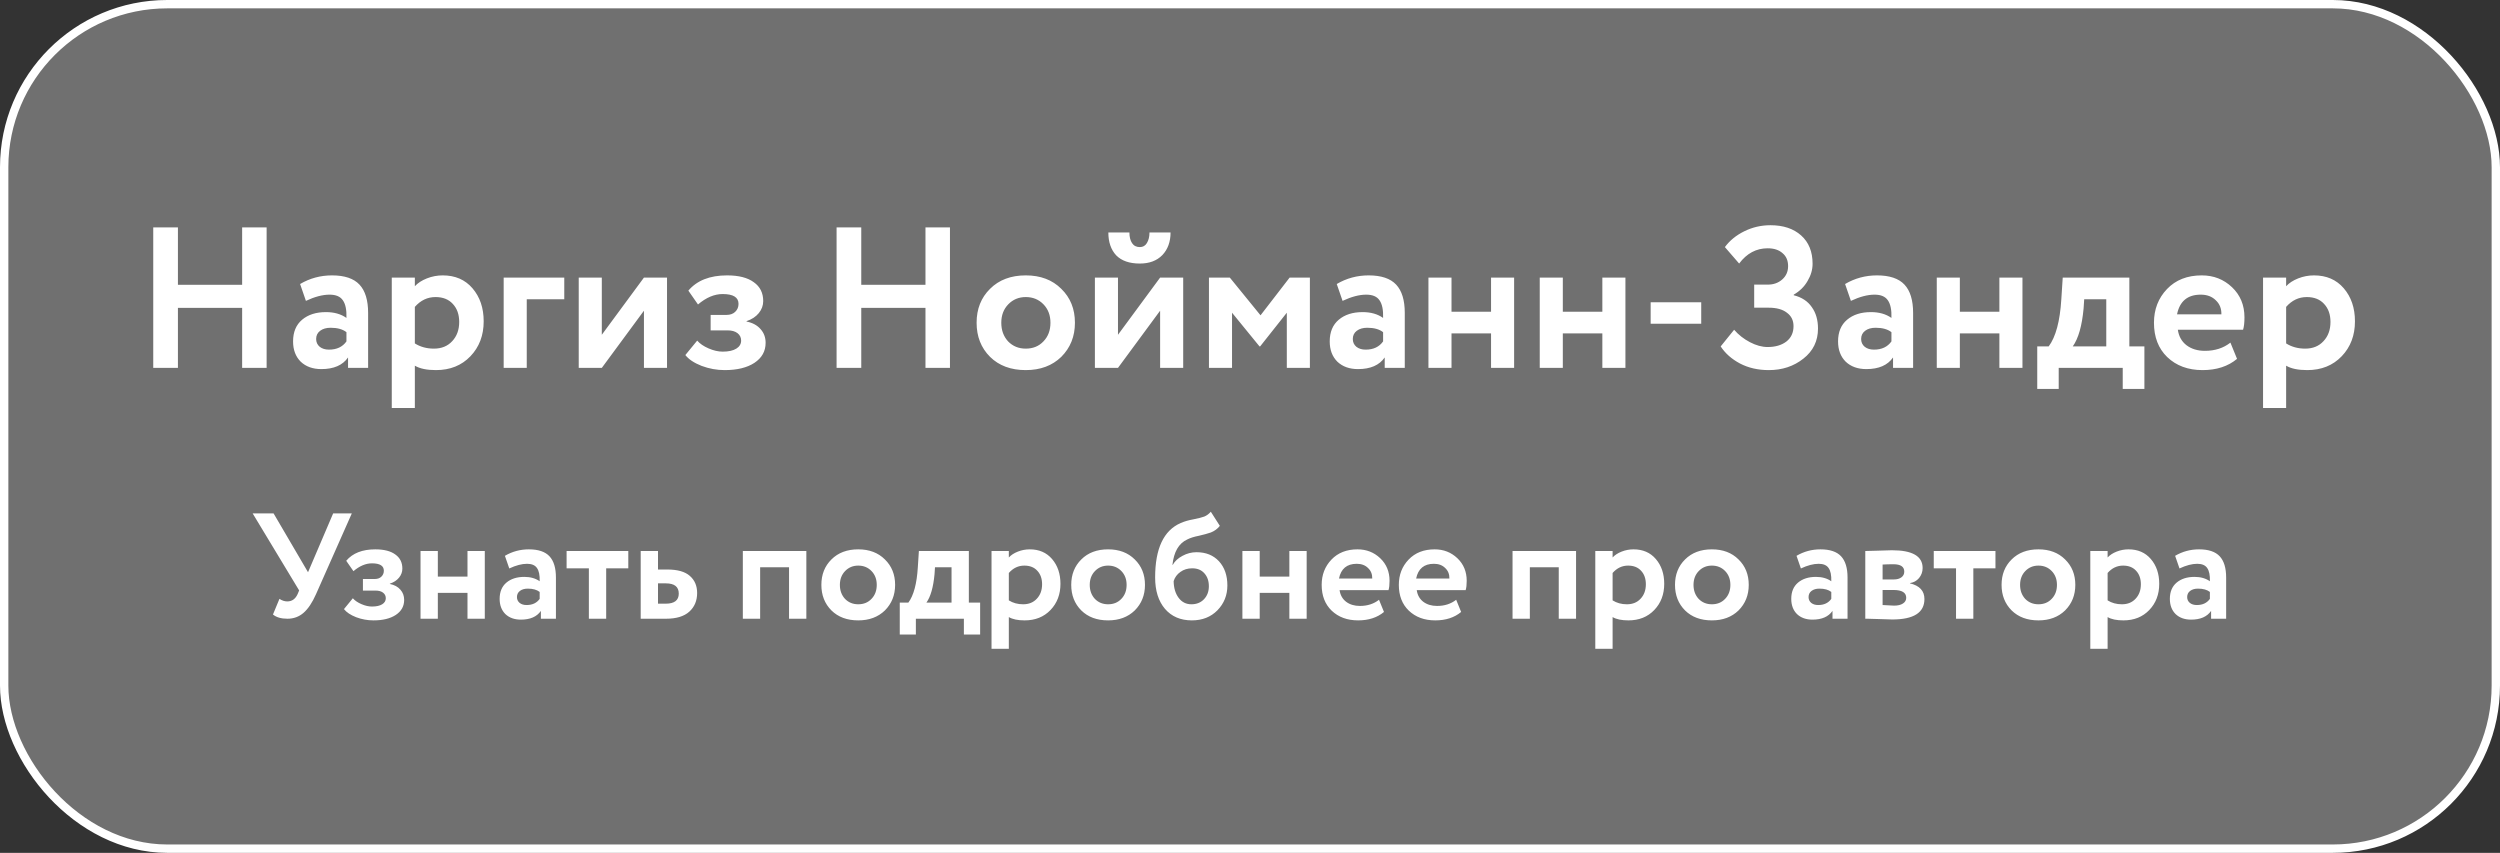
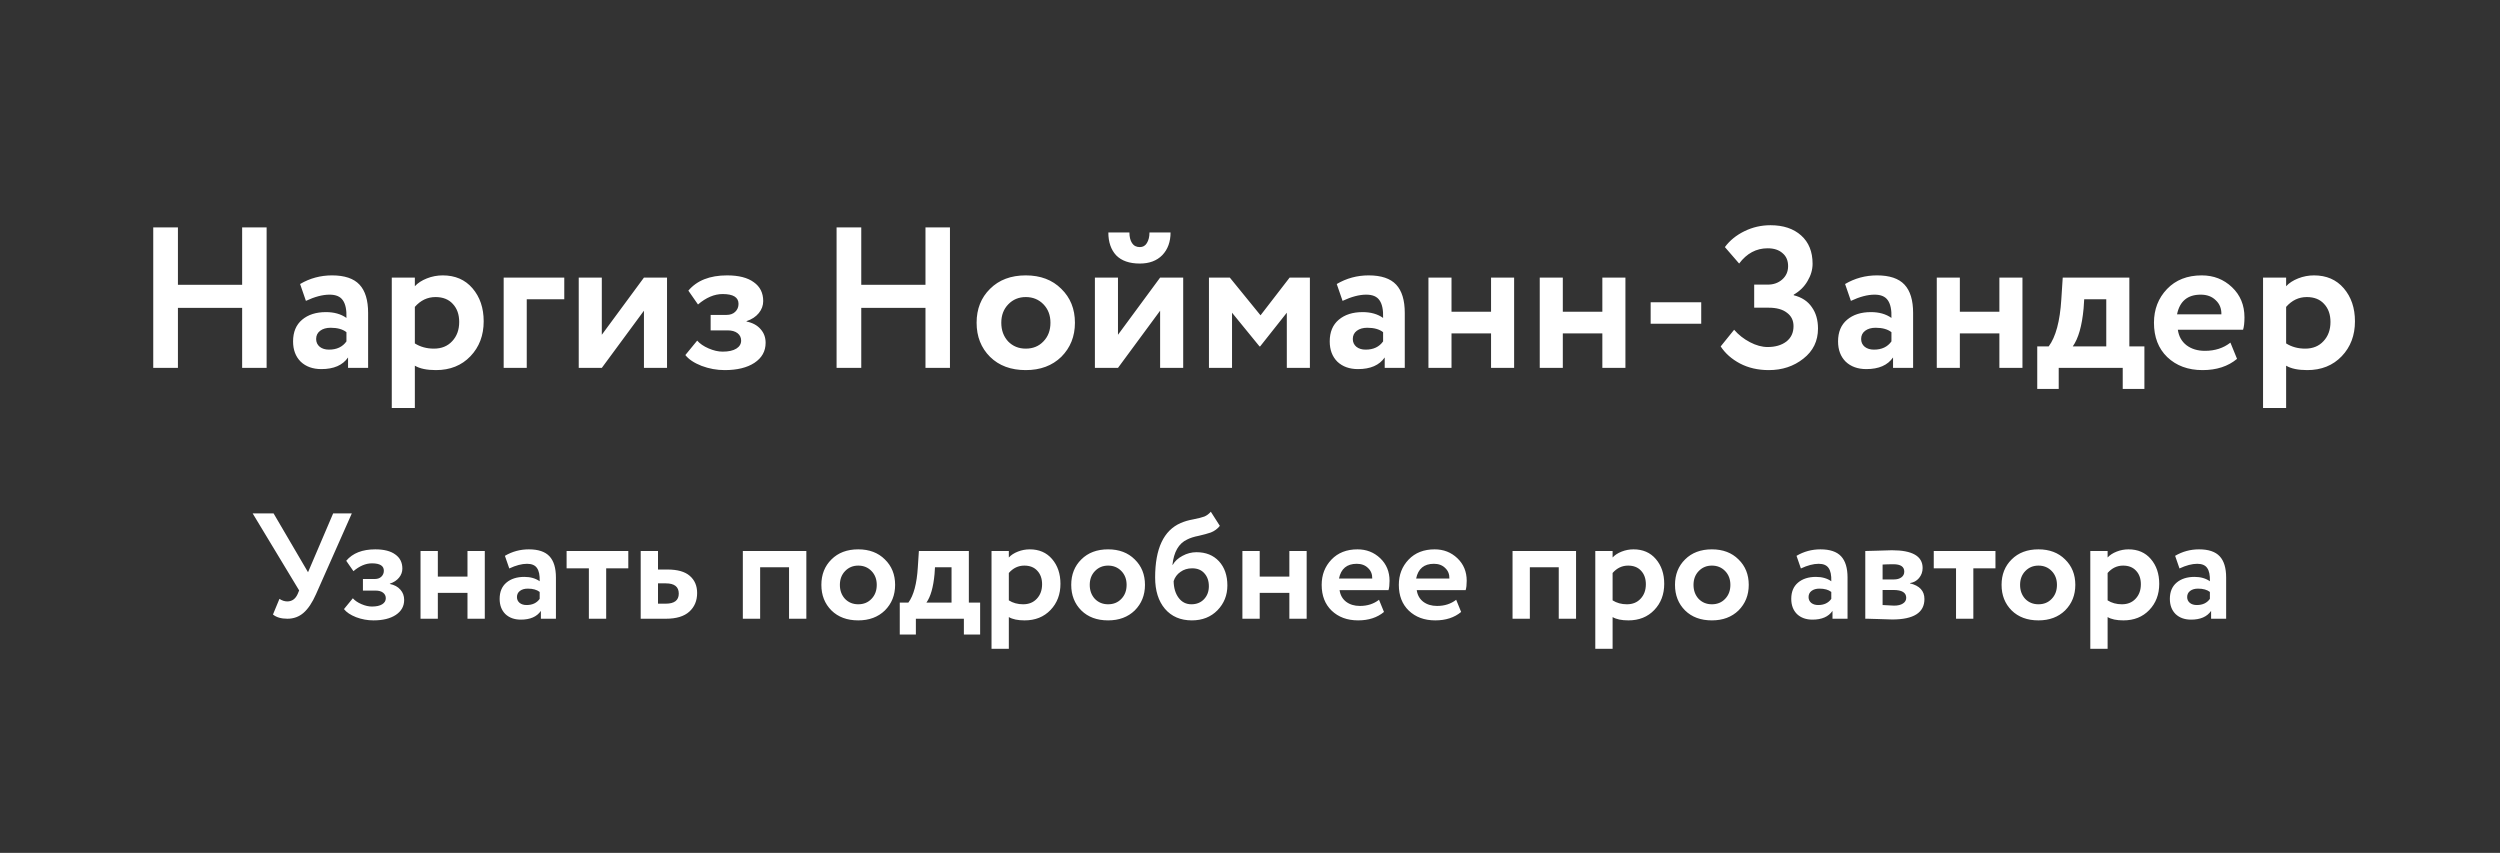
<svg xmlns="http://www.w3.org/2000/svg" width="299" height="102" viewBox="0 0 299 102" fill="none">
  <rect x="0" y="0" width="299" height="102" fill="#333333" stroke="none" />
-   <rect x="0.5" y="0.5" width="298" height="101" rx="19.5" fill="white" fill-opacity="0.3" stroke="white" />
  <path d="M31.888 44H28.96V36.824H21.28V44H18.328V27.2H21.28V34.064H28.96V27.2H31.888V44ZM36.587 35.984L35.891 33.968C37.059 33.28 38.331 32.936 39.707 32.936C41.211 32.936 42.307 33.304 42.995 34.04C43.683 34.776 44.027 35.904 44.027 37.424V44H41.627V42.752C40.987 43.68 39.923 44.144 38.435 44.144C37.411 44.144 36.587 43.848 35.963 43.256C35.355 42.648 35.051 41.84 35.051 40.832C35.051 39.712 35.411 38.848 36.131 38.24C36.851 37.632 37.803 37.328 38.987 37.328C39.963 37.328 40.779 37.56 41.435 38.024C41.467 37.064 41.323 36.36 41.003 35.912C40.699 35.464 40.171 35.24 39.419 35.24C38.587 35.24 37.643 35.488 36.587 35.984ZM39.347 41.816C40.275 41.816 40.971 41.488 41.435 40.832V39.728C40.987 39.376 40.355 39.2 39.539 39.2C39.027 39.2 38.611 39.32 38.291 39.56C37.971 39.8 37.811 40.128 37.811 40.544C37.811 40.928 37.955 41.24 38.243 41.48C38.531 41.704 38.899 41.816 39.347 41.816ZM49.616 48.8H46.856V33.2H49.616V34.232C49.968 33.848 50.448 33.536 51.056 33.296C51.664 33.056 52.296 32.936 52.952 32.936C54.44 32.936 55.624 33.448 56.504 34.472C57.4 35.512 57.848 36.832 57.848 38.432C57.848 40.112 57.32 41.504 56.264 42.608C55.208 43.712 53.832 44.264 52.136 44.264C51.048 44.264 50.208 44.088 49.616 43.736V48.8ZM52.088 35.528C51.128 35.528 50.304 35.92 49.616 36.704V41.072C50.272 41.488 51.032 41.696 51.896 41.696C52.808 41.696 53.536 41.4 54.08 40.808C54.64 40.216 54.92 39.448 54.92 38.504C54.92 37.608 54.664 36.888 54.152 36.344C53.656 35.8 52.968 35.528 52.088 35.528ZM62.999 44H60.239V33.2H67.487V35.792H62.999V44ZM77.016 37.16L71.976 44H69.216V33.2H71.976V40.04L77.016 33.2H79.776V44H77.016V37.16ZM86.672 44.264C85.728 44.264 84.808 44.096 83.912 43.76C83.016 43.408 82.368 42.976 81.968 42.464L83.384 40.736C83.704 41.104 84.16 41.416 84.752 41.672C85.344 41.928 85.904 42.056 86.432 42.056C87.136 42.056 87.68 41.936 88.064 41.696C88.448 41.456 88.64 41.136 88.64 40.736C88.64 40.368 88.496 40.072 88.208 39.848C87.92 39.624 87.52 39.512 87.008 39.512H84.992V37.664H86.888C87.32 37.664 87.664 37.544 87.92 37.304C88.192 37.048 88.328 36.728 88.328 36.344C88.328 35.56 87.696 35.168 86.432 35.168C85.44 35.168 84.456 35.584 83.48 36.416L82.328 34.76C83.352 33.544 84.896 32.936 86.96 32.936C88.352 32.936 89.416 33.208 90.152 33.752C90.904 34.28 91.28 35.032 91.28 36.008C91.28 36.536 91.104 37.016 90.752 37.448C90.4 37.88 89.912 38.2 89.288 38.408V38.456C90.008 38.6 90.568 38.904 90.968 39.368C91.368 39.816 91.568 40.36 91.568 41C91.568 42.008 91.12 42.808 90.224 43.4C89.344 43.976 88.16 44.264 86.672 44.264ZM113.615 44H110.687V36.824H103.007V44H100.055V27.2H103.007V34.064H110.687V27.2H113.615V44ZM118.41 42.68C117.338 41.608 116.802 40.248 116.802 38.6C116.802 36.952 117.338 35.6 118.41 34.544C119.482 33.472 120.906 32.936 122.682 32.936C124.442 32.936 125.858 33.472 126.93 34.544C128.018 35.6 128.562 36.952 128.562 38.6C128.562 40.232 128.018 41.592 126.93 42.68C125.842 43.736 124.426 44.264 122.682 44.264C120.906 44.264 119.482 43.736 118.41 42.68ZM120.594 36.392C120.034 36.968 119.754 37.704 119.754 38.6C119.754 39.496 120.026 40.24 120.57 40.832C121.13 41.408 121.834 41.696 122.682 41.696C123.546 41.696 124.25 41.408 124.794 40.832C125.354 40.256 125.634 39.512 125.634 38.6C125.634 37.704 125.354 36.968 124.794 36.392C124.234 35.816 123.53 35.528 122.682 35.528C121.85 35.528 121.154 35.816 120.594 36.392ZM138.75 37.16L133.71 44H130.95V33.2H133.71V40.04L138.75 33.2H141.51V44H138.75V37.16ZM132.558 27.8H135.078C135.078 28.328 135.182 28.752 135.39 29.072C135.598 29.392 135.91 29.552 136.326 29.552C136.694 29.552 136.974 29.392 137.166 29.072C137.374 28.736 137.478 28.312 137.478 27.8H139.998C139.998 28.92 139.67 29.824 139.014 30.512C138.358 31.184 137.462 31.52 136.326 31.52C135.078 31.52 134.134 31.192 133.494 30.536C132.87 29.864 132.558 28.952 132.558 27.8ZM147.351 44H144.591V33.2H147.087L150.759 37.712L154.239 33.2H156.663V44H153.903V37.4L150.711 41.432H150.639L147.351 37.4V44ZM160.571 35.984L159.875 33.968C161.043 33.28 162.315 32.936 163.691 32.936C165.195 32.936 166.291 33.304 166.979 34.04C167.667 34.776 168.011 35.904 168.011 37.424V44H165.611V42.752C164.971 43.68 163.907 44.144 162.419 44.144C161.395 44.144 160.571 43.848 159.947 43.256C159.339 42.648 159.035 41.84 159.035 40.832C159.035 39.712 159.395 38.848 160.115 38.24C160.835 37.632 161.787 37.328 162.971 37.328C163.947 37.328 164.763 37.56 165.419 38.024C165.451 37.064 165.307 36.36 164.987 35.912C164.683 35.464 164.155 35.24 163.403 35.24C162.571 35.24 161.627 35.488 160.571 35.984ZM163.331 41.816C164.259 41.816 164.955 41.488 165.419 40.832V39.728C164.971 39.376 164.339 39.2 163.523 39.2C163.011 39.2 162.595 39.32 162.275 39.56C161.955 39.8 161.795 40.128 161.795 40.544C161.795 40.928 161.939 41.24 162.227 41.48C162.515 41.704 162.883 41.816 163.331 41.816ZM181.089 44H178.329V39.872H173.601V44H170.841V33.2H173.601V37.28H178.329V33.2H181.089V44ZM194.401 44H191.641V39.872H186.913V44H184.153V33.2H186.913V37.28H191.641V33.2H194.401V44ZM203.466 38.72H197.418V36.152H203.466V38.72ZM211.553 44.264C210.257 44.264 209.105 44 208.097 43.472C207.105 42.944 206.337 42.264 205.793 41.432L207.401 39.44C207.929 40.048 208.561 40.544 209.297 40.928C210.033 41.312 210.737 41.504 211.409 41.504C212.321 41.504 213.065 41.288 213.641 40.856C214.217 40.408 214.505 39.792 214.505 39.008C214.505 38.32 214.241 37.784 213.713 37.4C213.201 37 212.473 36.8 211.529 36.8H209.801V34.04H211.433C212.105 34.04 212.673 33.84 213.137 33.44C213.617 33.024 213.857 32.488 213.857 31.832C213.857 31.16 213.633 30.64 213.185 30.272C212.753 29.888 212.161 29.696 211.409 29.696C210.049 29.696 208.913 30.304 208.001 31.52L206.297 29.552C206.873 28.768 207.649 28.136 208.625 27.656C209.601 27.176 210.641 26.936 211.745 26.936C213.281 26.936 214.505 27.344 215.417 28.16C216.329 28.976 216.785 30.104 216.785 31.544C216.785 32.248 216.585 32.936 216.185 33.608C215.801 34.28 215.249 34.824 214.529 35.24V35.312C215.489 35.552 216.209 36.024 216.689 36.728C217.185 37.416 217.433 38.272 217.433 39.296C217.433 40.784 216.849 41.984 215.681 42.896C214.529 43.808 213.153 44.264 211.553 44.264ZM221.368 35.984L220.672 33.968C221.84 33.28 223.112 32.936 224.488 32.936C225.992 32.936 227.088 33.304 227.776 34.04C228.464 34.776 228.808 35.904 228.808 37.424V44H226.408V42.752C225.768 43.68 224.704 44.144 223.216 44.144C222.192 44.144 221.368 43.848 220.744 43.256C220.136 42.648 219.832 41.84 219.832 40.832C219.832 39.712 220.192 38.848 220.912 38.24C221.632 37.632 222.584 37.328 223.768 37.328C224.744 37.328 225.56 37.56 226.216 38.024C226.248 37.064 226.104 36.36 225.784 35.912C225.48 35.464 224.952 35.24 224.2 35.24C223.368 35.24 222.424 35.488 221.368 35.984ZM224.128 41.816C225.056 41.816 225.752 41.488 226.216 40.832V39.728C225.768 39.376 225.136 39.2 224.32 39.2C223.808 39.2 223.392 39.32 223.072 39.56C222.752 39.8 222.592 40.128 222.592 40.544C222.592 40.928 222.736 41.24 223.024 41.48C223.312 41.704 223.68 41.816 224.128 41.816ZM241.886 44H239.126V39.872H234.398V44H231.638V33.2H234.398V37.28H239.126V33.2H241.886V44ZM246.222 46.52H243.654V41.432H245.022C245.87 40.296 246.374 38.416 246.534 35.792L246.702 33.2H254.67V41.432H256.47V46.52H253.878V44H246.222V46.52ZM249.27 35.792L249.198 36.896C249.006 38.976 248.574 40.488 247.902 41.432H251.91V35.792H249.27ZM266.758 40.976L267.55 42.92C266.478 43.816 265.102 44.264 263.422 44.264C261.694 44.264 260.286 43.744 259.198 42.704C258.142 41.68 257.614 40.312 257.614 38.6C257.614 37 258.134 35.656 259.174 34.568C260.214 33.48 261.598 32.936 263.326 32.936C264.75 32.936 265.958 33.408 266.95 34.352C267.942 35.296 268.438 36.496 268.438 37.952C268.438 38.592 268.382 39.088 268.27 39.44H260.47C260.582 40.224 260.926 40.84 261.502 41.288C262.094 41.736 262.83 41.96 263.71 41.96C264.91 41.96 265.926 41.632 266.758 40.976ZM263.206 35.24C261.638 35.24 260.694 36.024 260.374 37.592H265.678C265.694 36.904 265.47 36.344 265.006 35.912C264.558 35.464 263.958 35.24 263.206 35.24ZM273.421 48.8H270.661V33.2H273.421V34.232C273.773 33.848 274.253 33.536 274.861 33.296C275.469 33.056 276.101 32.936 276.757 32.936C278.245 32.936 279.429 33.448 280.309 34.472C281.205 35.512 281.653 36.832 281.653 38.432C281.653 40.112 281.125 41.504 280.069 42.608C279.013 43.712 277.637 44.264 275.941 44.264C274.853 44.264 274.013 44.088 273.421 43.736V48.8ZM275.893 35.528C274.933 35.528 274.109 35.92 273.421 36.704V41.072C274.077 41.488 274.837 41.696 275.701 41.696C276.613 41.696 277.341 41.4 277.885 40.808C278.445 40.216 278.725 39.448 278.725 38.504C278.725 37.608 278.469 36.888 277.957 36.344C277.461 35.8 276.773 35.528 275.893 35.528Z" fill="white" />
  <path d="M39.846 61.4H42.078L37.794 71.066C37.35 72.074 36.852 72.818 36.3 73.298C35.76 73.766 35.118 74 34.374 74C33.63 74 33.054 73.832 32.646 73.496L33.42 71.624C33.732 71.828 34.044 71.93 34.356 71.93C34.92 71.93 35.334 71.636 35.598 71.048L35.778 70.616L30.216 61.4H32.718L36.84 68.438L39.846 61.4ZM44.666 74.198C43.958 74.198 43.268 74.072 42.596 73.82C41.924 73.556 41.438 73.232 41.138 72.848L42.2 71.552C42.44 71.828 42.782 72.062 43.226 72.254C43.67 72.446 44.09 72.542 44.486 72.542C45.014 72.542 45.422 72.452 45.71 72.272C45.998 72.092 46.142 71.852 46.142 71.552C46.142 71.276 46.034 71.054 45.818 70.886C45.602 70.718 45.302 70.634 44.918 70.634H43.406V69.248H44.828C45.152 69.248 45.41 69.158 45.602 68.978C45.806 68.786 45.908 68.546 45.908 68.258C45.908 67.67 45.434 67.376 44.486 67.376C43.742 67.376 43.004 67.688 42.272 68.312L41.408 67.07C42.176 66.158 43.334 65.702 44.882 65.702C45.926 65.702 46.724 65.906 47.276 66.314C47.84 66.71 48.122 67.274 48.122 68.006C48.122 68.402 47.99 68.762 47.726 69.086C47.462 69.41 47.096 69.65 46.628 69.806V69.842C47.168 69.95 47.588 70.178 47.888 70.526C48.188 70.862 48.338 71.27 48.338 71.75C48.338 72.506 48.002 73.106 47.33 73.55C46.67 73.982 45.782 74.198 44.666 74.198ZM57.981 74H55.911V70.904H52.365V74H50.295V65.9H52.365V68.96H55.911V65.9H57.981V74ZM60.909 67.988L60.387 66.476C61.263 65.96 62.217 65.702 63.249 65.702C64.377 65.702 65.199 65.978 65.715 66.53C66.231 67.082 66.489 67.928 66.489 69.068V74H64.689V73.064C64.209 73.76 63.411 74.108 62.295 74.108C61.527 74.108 60.909 73.886 60.441 73.442C59.985 72.986 59.757 72.38 59.757 71.624C59.757 70.784 60.027 70.136 60.567 69.68C61.107 69.224 61.821 68.996 62.709 68.996C63.441 68.996 64.053 69.17 64.545 69.518C64.569 68.798 64.461 68.27 64.221 67.934C63.993 67.598 63.597 67.43 63.033 67.43C62.409 67.43 61.701 67.616 60.909 67.988ZM62.979 72.362C63.675 72.362 64.197 72.116 64.545 71.624V70.796C64.209 70.532 63.735 70.4 63.123 70.4C62.739 70.4 62.427 70.49 62.187 70.67C61.947 70.85 61.827 71.096 61.827 71.408C61.827 71.696 61.935 71.93 62.151 72.11C62.367 72.278 62.643 72.362 62.979 72.362ZM70.429 67.97H67.765V65.9H75.145V67.97H72.499V74H70.429V67.97ZM79.651 74H76.627V65.9H78.697V68.114H79.813C81.025 68.114 81.919 68.366 82.495 68.87C83.083 69.374 83.377 70.058 83.377 70.922C83.377 71.846 83.065 72.59 82.441 73.154C81.817 73.718 80.887 74 79.651 74ZM79.633 69.77H78.697V72.2H79.615C80.659 72.2 81.181 71.798 81.181 70.994C81.181 70.178 80.665 69.77 79.633 69.77ZM96.439 74H94.369V67.844H90.913V74H88.843V65.9H96.439V74ZM99.442 73.01C98.638 72.206 98.236 71.186 98.236 69.95C98.236 68.714 98.638 67.7 99.442 66.908C100.246 66.104 101.314 65.702 102.646 65.702C103.966 65.702 105.028 66.104 105.832 66.908C106.648 67.7 107.056 68.714 107.056 69.95C107.056 71.174 106.648 72.194 105.832 73.01C105.016 73.802 103.954 74.198 102.646 74.198C101.314 74.198 100.246 73.802 99.442 73.01ZM101.08 68.294C100.66 68.726 100.45 69.278 100.45 69.95C100.45 70.622 100.654 71.18 101.062 71.624C101.482 72.056 102.01 72.272 102.646 72.272C103.294 72.272 103.822 72.056 104.23 71.624C104.65 71.192 104.86 70.634 104.86 69.95C104.86 69.278 104.65 68.726 104.23 68.294C103.81 67.862 103.282 67.646 102.646 67.646C102.022 67.646 101.5 67.862 101.08 68.294ZM109.538 75.89H107.612V72.074H108.638C109.274 71.222 109.652 69.812 109.772 67.844L109.898 65.9H115.874V72.074H117.224V75.89H115.28V74H109.538V75.89ZM111.824 67.844L111.77 68.672C111.626 70.232 111.302 71.366 110.798 72.074H113.804V67.844H111.824ZM120.656 77.6H118.586V65.9H120.656V66.674C120.92 66.386 121.28 66.152 121.736 65.972C122.192 65.792 122.666 65.702 123.158 65.702C124.274 65.702 125.162 66.086 125.822 66.854C126.494 67.634 126.83 68.624 126.83 69.824C126.83 71.084 126.434 72.128 125.642 72.956C124.85 73.784 123.818 74.198 122.546 74.198C121.73 74.198 121.1 74.066 120.656 73.802V77.6ZM122.51 67.646C121.79 67.646 121.172 67.94 120.656 68.528V71.804C121.148 72.116 121.718 72.272 122.366 72.272C123.05 72.272 123.596 72.05 124.004 71.606C124.424 71.162 124.634 70.586 124.634 69.878C124.634 69.206 124.442 68.666 124.058 68.258C123.686 67.85 123.17 67.646 122.51 67.646ZM129.325 73.01C128.521 72.206 128.119 71.186 128.119 69.95C128.119 68.714 128.521 67.7 129.325 66.908C130.129 66.104 131.197 65.702 132.529 65.702C133.849 65.702 134.911 66.104 135.715 66.908C136.531 67.7 136.939 68.714 136.939 69.95C136.939 71.174 136.531 72.194 135.715 73.01C134.899 73.802 133.837 74.198 132.529 74.198C131.197 74.198 130.129 73.802 129.325 73.01ZM130.963 68.294C130.543 68.726 130.333 69.278 130.333 69.95C130.333 70.622 130.537 71.18 130.945 71.624C131.365 72.056 131.893 72.272 132.529 72.272C133.177 72.272 133.705 72.056 134.113 71.624C134.533 71.192 134.743 70.634 134.743 69.95C134.743 69.278 134.533 68.726 134.113 68.294C133.693 67.862 133.165 67.646 132.529 67.646C131.905 67.646 131.383 67.862 130.963 68.294ZM144.814 61.202L145.894 62.894C145.606 63.254 145.246 63.518 144.814 63.686C144.43 63.818 143.95 63.95 143.374 64.082C142.81 64.19 142.342 64.34 141.97 64.532C140.974 65 140.392 66.008 140.224 67.556H140.26C140.512 67.112 140.902 66.752 141.43 66.476C141.958 66.188 142.516 66.044 143.104 66.044C144.22 66.044 145.114 66.404 145.786 67.124C146.458 67.856 146.794 68.822 146.794 70.022C146.794 71.186 146.398 72.176 145.606 72.992C144.814 73.796 143.794 74.198 142.546 74.198C141.19 74.198 140.116 73.736 139.324 72.812C138.544 71.888 138.154 70.64 138.154 69.068C138.154 65.612 139.174 63.44 141.214 62.552C141.658 62.36 142.15 62.216 142.69 62.12C143.302 62 143.752 61.886 144.04 61.778C144.328 61.658 144.586 61.466 144.814 61.202ZM140.368 69.5C140.38 70.316 140.578 70.982 140.962 71.498C141.346 72.014 141.856 72.272 142.492 72.272C143.116 72.272 143.62 72.068 144.004 71.66C144.388 71.252 144.58 70.736 144.58 70.112C144.58 69.476 144.4 68.96 144.04 68.564C143.692 68.168 143.206 67.97 142.582 67.97C142.042 67.97 141.574 68.114 141.178 68.402C140.782 68.678 140.512 69.044 140.368 69.5ZM156.277 74H154.207V70.904H150.661V74H148.591V65.9H150.661V68.96H154.207V65.9H156.277V74ZM164.93 71.732L165.524 73.19C164.72 73.862 163.688 74.198 162.428 74.198C161.132 74.198 160.076 73.808 159.26 73.028C158.468 72.26 158.072 71.234 158.072 69.95C158.072 68.75 158.462 67.742 159.242 66.926C160.022 66.11 161.06 65.702 162.356 65.702C163.424 65.702 164.33 66.056 165.074 66.764C165.818 67.472 166.19 68.372 166.19 69.464C166.19 69.944 166.148 70.316 166.064 70.58H160.214C160.298 71.168 160.556 71.63 160.988 71.966C161.432 72.302 161.984 72.47 162.644 72.47C163.544 72.47 164.306 72.224 164.93 71.732ZM162.266 67.43C161.09 67.43 160.382 68.018 160.142 69.194H164.12C164.132 68.678 163.964 68.258 163.616 67.934C163.28 67.598 162.83 67.43 162.266 67.43ZM174.158 71.732L174.752 73.19C173.948 73.862 172.916 74.198 171.656 74.198C170.36 74.198 169.304 73.808 168.488 73.028C167.696 72.26 167.3 71.234 167.3 69.95C167.3 68.75 167.69 67.742 168.47 66.926C169.25 66.11 170.288 65.702 171.584 65.702C172.652 65.702 173.558 66.056 174.302 66.764C175.046 67.472 175.418 68.372 175.418 69.464C175.418 69.944 175.376 70.316 175.292 70.58H169.442C169.526 71.168 169.784 71.63 170.216 71.966C170.66 72.302 171.212 72.47 171.872 72.47C172.772 72.47 173.534 72.224 174.158 71.732ZM171.494 67.43C170.318 67.43 169.61 68.018 169.37 69.194H173.348C173.36 68.678 173.192 68.258 172.844 67.934C172.508 67.598 172.058 67.43 171.494 67.43ZM188.496 74H186.426V67.844H182.97V74H180.9V65.9H188.496V74ZM192.867 77.6H190.797V65.9H192.867V66.674C193.131 66.386 193.491 66.152 193.947 65.972C194.403 65.792 194.877 65.702 195.369 65.702C196.485 65.702 197.373 66.086 198.033 66.854C198.705 67.634 199.041 68.624 199.041 69.824C199.041 71.084 198.645 72.128 197.853 72.956C197.061 73.784 196.029 74.198 194.757 74.198C193.941 74.198 193.311 74.066 192.867 73.802V77.6ZM194.721 67.646C194.001 67.646 193.383 67.94 192.867 68.528V71.804C193.359 72.116 193.929 72.272 194.577 72.272C195.261 72.272 195.807 72.05 196.215 71.606C196.635 71.162 196.845 70.586 196.845 69.878C196.845 69.206 196.653 68.666 196.269 68.258C195.897 67.85 195.381 67.646 194.721 67.646ZM201.536 73.01C200.732 72.206 200.33 71.186 200.33 69.95C200.33 68.714 200.732 67.7 201.536 66.908C202.34 66.104 203.408 65.702 204.74 65.702C206.06 65.702 207.122 66.104 207.926 66.908C208.742 67.7 209.15 68.714 209.15 69.95C209.15 71.174 208.742 72.194 207.926 73.01C207.11 73.802 206.048 74.198 204.74 74.198C203.408 74.198 202.34 73.802 201.536 73.01ZM203.174 68.294C202.754 68.726 202.544 69.278 202.544 69.95C202.544 70.622 202.748 71.18 203.156 71.624C203.576 72.056 204.104 72.272 204.74 72.272C205.388 72.272 205.916 72.056 206.324 71.624C206.744 71.192 206.954 70.634 206.954 69.95C206.954 69.278 206.744 68.726 206.324 68.294C205.904 67.862 205.376 67.646 204.74 67.646C204.116 67.646 203.594 67.862 203.174 68.294ZM215.386 67.988L214.864 66.476C215.74 65.96 216.694 65.702 217.726 65.702C218.854 65.702 219.676 65.978 220.192 66.53C220.708 67.082 220.966 67.928 220.966 69.068V74H219.166V73.064C218.686 73.76 217.888 74.108 216.772 74.108C216.004 74.108 215.386 73.886 214.918 73.442C214.462 72.986 214.234 72.38 214.234 71.624C214.234 70.784 214.504 70.136 215.044 69.68C215.584 69.224 216.298 68.996 217.186 68.996C217.918 68.996 218.53 69.17 219.022 69.518C219.046 68.798 218.938 68.27 218.698 67.934C218.47 67.598 218.074 67.43 217.51 67.43C216.886 67.43 216.178 67.616 215.386 67.988ZM217.456 72.362C218.152 72.362 218.674 72.116 219.022 71.624V70.796C218.686 70.532 218.212 70.4 217.6 70.4C217.216 70.4 216.904 70.49 216.664 70.67C216.424 70.85 216.304 71.096 216.304 71.408C216.304 71.696 216.412 71.93 216.628 72.11C216.844 72.278 217.12 72.362 217.456 72.362ZM223.088 74V65.9C223.196 65.9 223.652 65.888 224.456 65.864C225.272 65.828 225.878 65.81 226.274 65.81C228.722 65.81 229.946 66.518 229.946 67.934C229.946 68.39 229.802 68.792 229.514 69.14C229.226 69.476 228.866 69.674 228.434 69.734V69.77C229.586 70.046 230.162 70.67 230.162 71.642C230.162 73.274 228.878 74.09 226.31 74.09C225.938 74.09 225.368 74.072 224.6 74.036C224.408 74.036 224.186 74.03 223.934 74.018C223.694 74.018 223.508 74.012 223.376 74C223.256 74 223.16 74 223.088 74ZM226.454 70.562H225.158V72.362C225.878 72.41 226.334 72.434 226.526 72.434C226.982 72.434 227.336 72.35 227.588 72.182C227.852 72.014 227.984 71.786 227.984 71.498C227.984 70.874 227.474 70.562 226.454 70.562ZM226.454 67.484C225.974 67.484 225.542 67.496 225.158 67.52V69.302H226.508C226.88 69.302 227.18 69.218 227.408 69.05C227.636 68.882 227.75 68.654 227.75 68.366C227.75 67.778 227.318 67.484 226.454 67.484ZM233.941 67.97H231.277V65.9H238.657V67.97H236.011V74H233.941V67.97ZM240.594 73.01C239.79 72.206 239.388 71.186 239.388 69.95C239.388 68.714 239.79 67.7 240.594 66.908C241.398 66.104 242.466 65.702 243.798 65.702C245.118 65.702 246.18 66.104 246.984 66.908C247.8 67.7 248.208 68.714 248.208 69.95C248.208 71.174 247.8 72.194 246.984 73.01C246.168 73.802 245.106 74.198 243.798 74.198C242.466 74.198 241.398 73.802 240.594 73.01ZM242.232 68.294C241.812 68.726 241.602 69.278 241.602 69.95C241.602 70.622 241.806 71.18 242.214 71.624C242.634 72.056 243.162 72.272 243.798 72.272C244.446 72.272 244.974 72.056 245.382 71.624C245.802 71.192 246.012 70.634 246.012 69.95C246.012 69.278 245.802 68.726 245.382 68.294C244.962 67.862 244.434 67.646 243.798 67.646C243.174 67.646 242.652 67.862 242.232 68.294ZM252.07 77.6H250V65.9H252.07V66.674C252.334 66.386 252.694 66.152 253.15 65.972C253.606 65.792 254.08 65.702 254.572 65.702C255.688 65.702 256.576 66.086 257.236 66.854C257.908 67.634 258.244 68.624 258.244 69.824C258.244 71.084 257.848 72.128 257.056 72.956C256.264 73.784 255.232 74.198 253.96 74.198C253.144 74.198 252.514 74.066 252.07 73.802V77.6ZM253.924 67.646C253.204 67.646 252.586 67.94 252.07 68.528V71.804C252.562 72.116 253.132 72.272 253.78 72.272C254.464 72.272 255.01 72.05 255.418 71.606C255.838 71.162 256.048 70.586 256.048 69.878C256.048 69.206 255.856 68.666 255.472 68.258C255.1 67.85 254.584 67.646 253.924 67.646ZM260.667 67.988L260.145 66.476C261.021 65.96 261.975 65.702 263.007 65.702C264.135 65.702 264.957 65.978 265.473 66.53C265.989 67.082 266.247 67.928 266.247 69.068V74H264.447V73.064C263.967 73.76 263.169 74.108 262.053 74.108C261.285 74.108 260.667 73.886 260.199 73.442C259.743 72.986 259.515 72.38 259.515 71.624C259.515 70.784 259.785 70.136 260.325 69.68C260.865 69.224 261.579 68.996 262.467 68.996C263.199 68.996 263.811 69.17 264.303 69.518C264.327 68.798 264.219 68.27 263.979 67.934C263.751 67.598 263.355 67.43 262.791 67.43C262.167 67.43 261.459 67.616 260.667 67.988ZM262.737 72.362C263.433 72.362 263.955 72.116 264.303 71.624V70.796C263.967 70.532 263.493 70.4 262.881 70.4C262.497 70.4 262.185 70.49 261.945 70.67C261.705 70.85 261.585 71.096 261.585 71.408C261.585 71.696 261.693 71.93 261.909 72.11C262.125 72.278 262.401 72.362 262.737 72.362Z" fill="white" />
</svg>